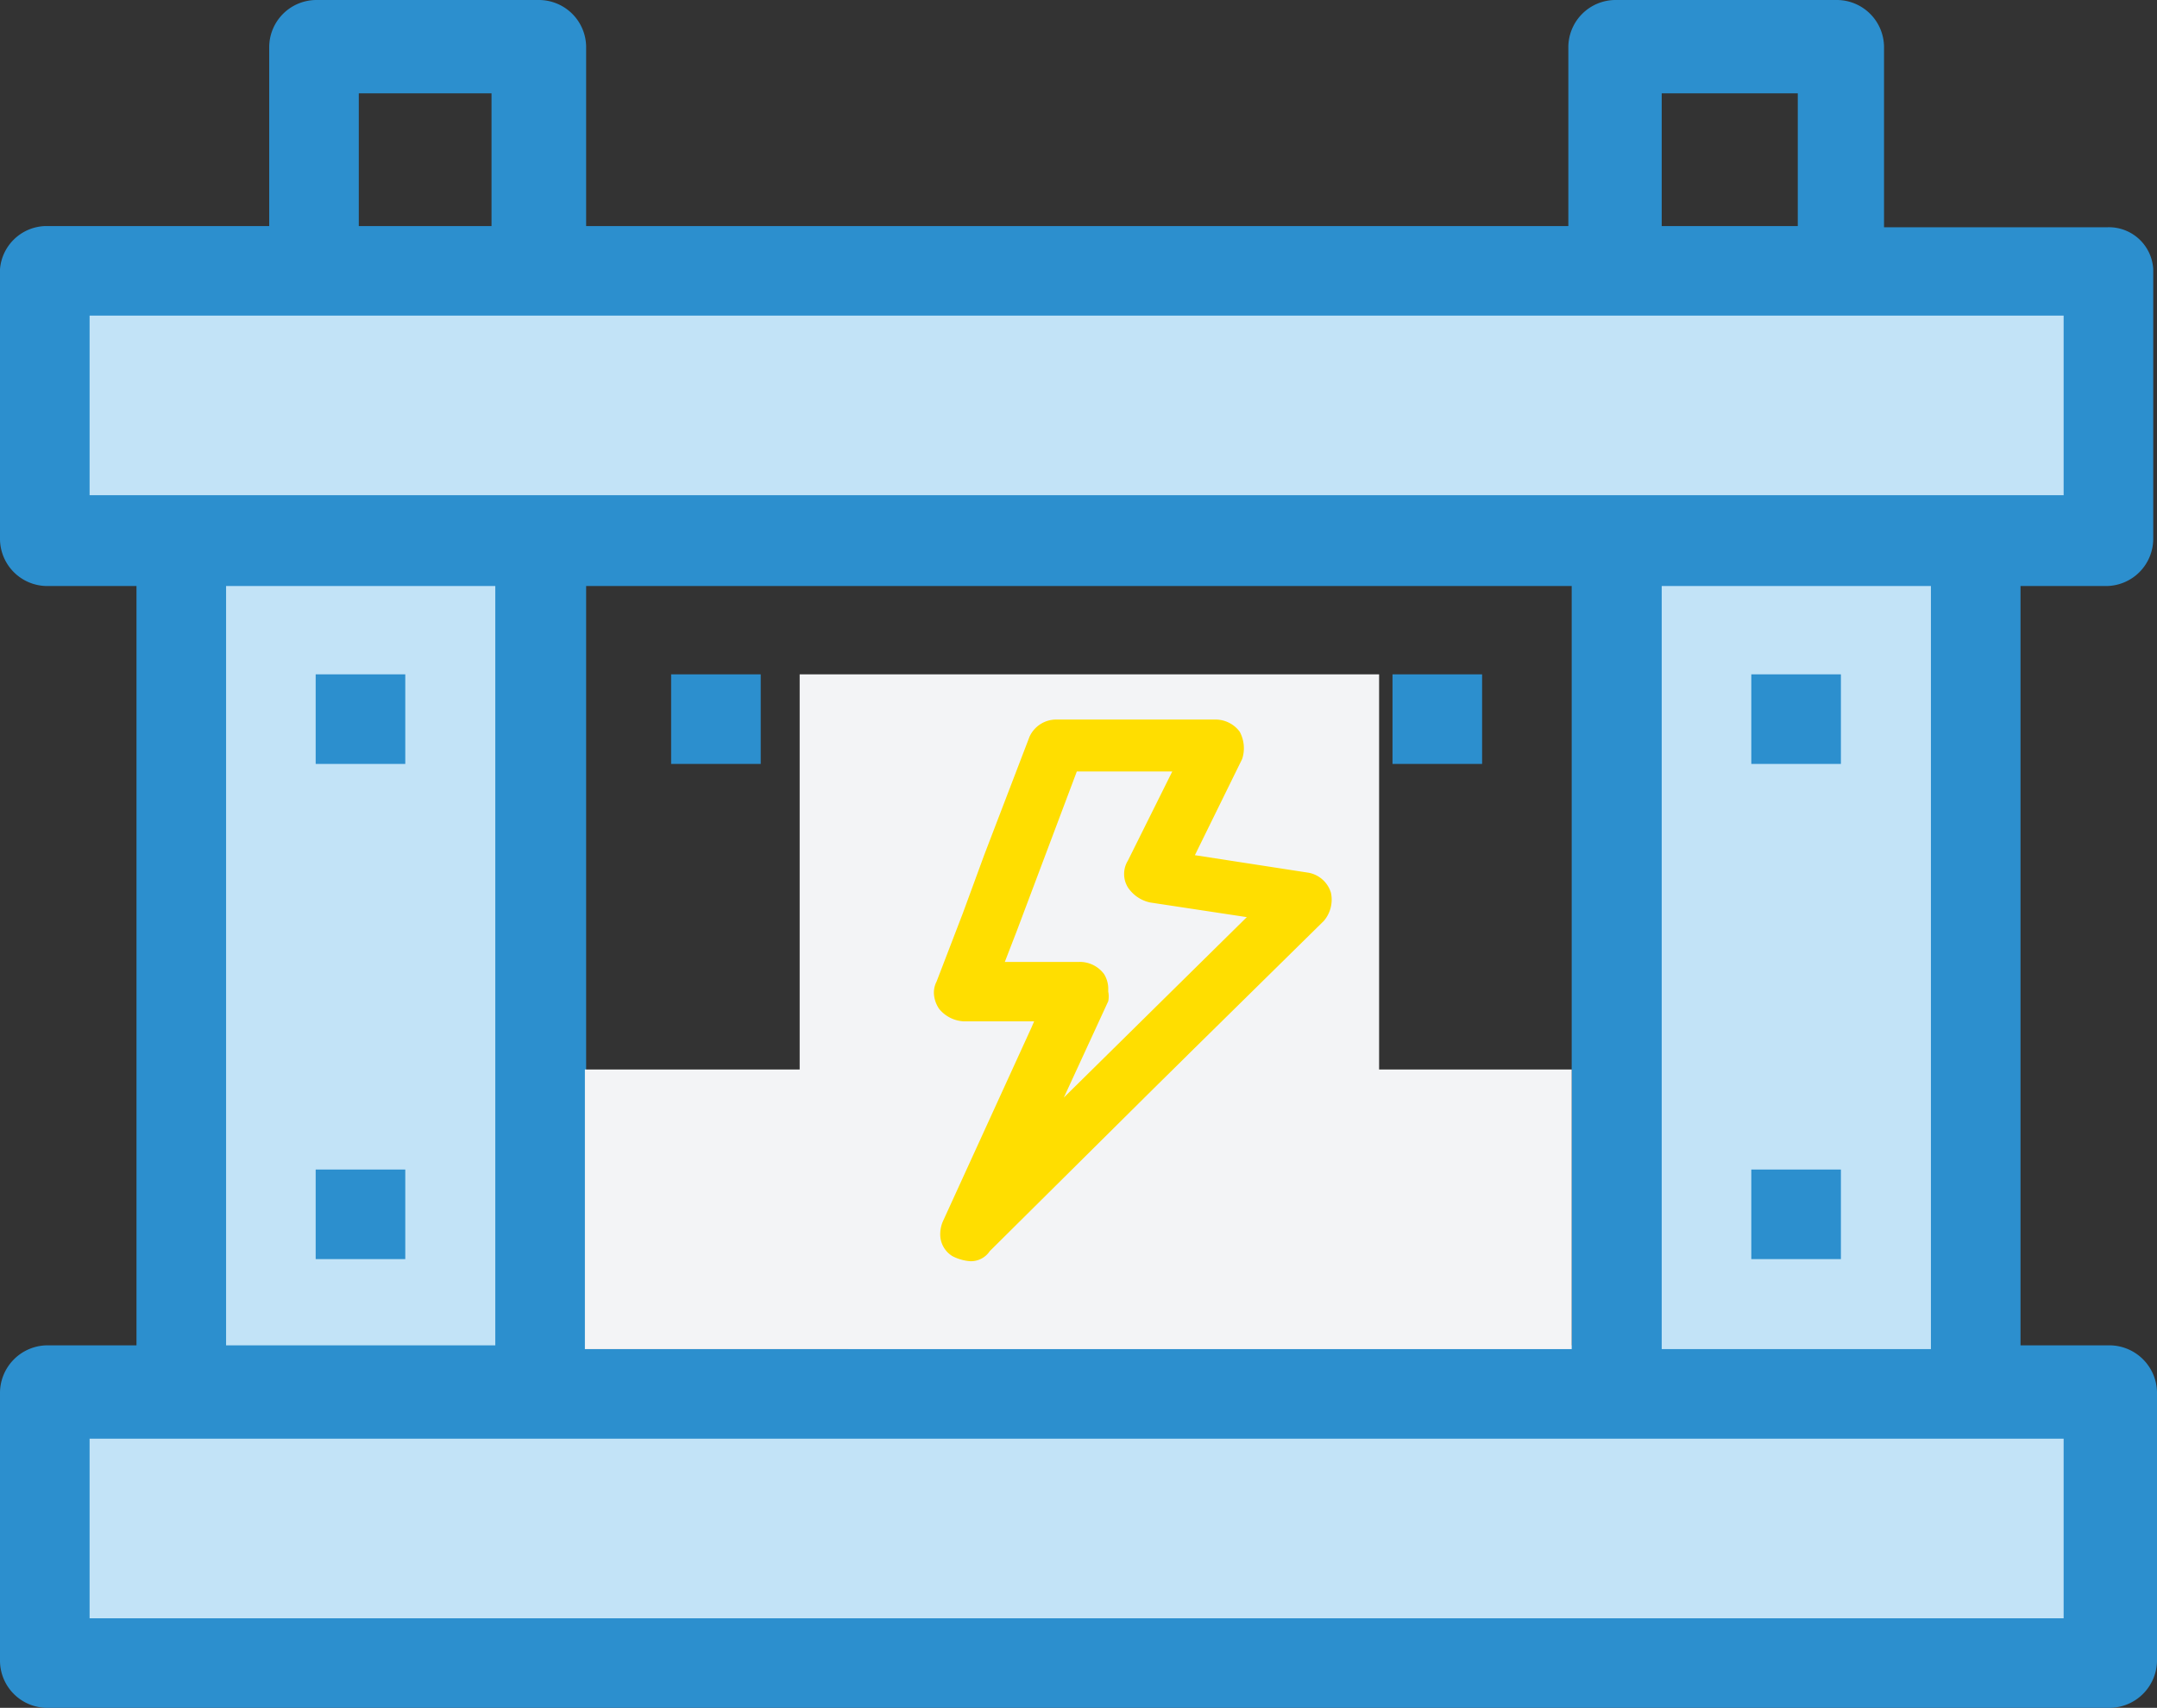
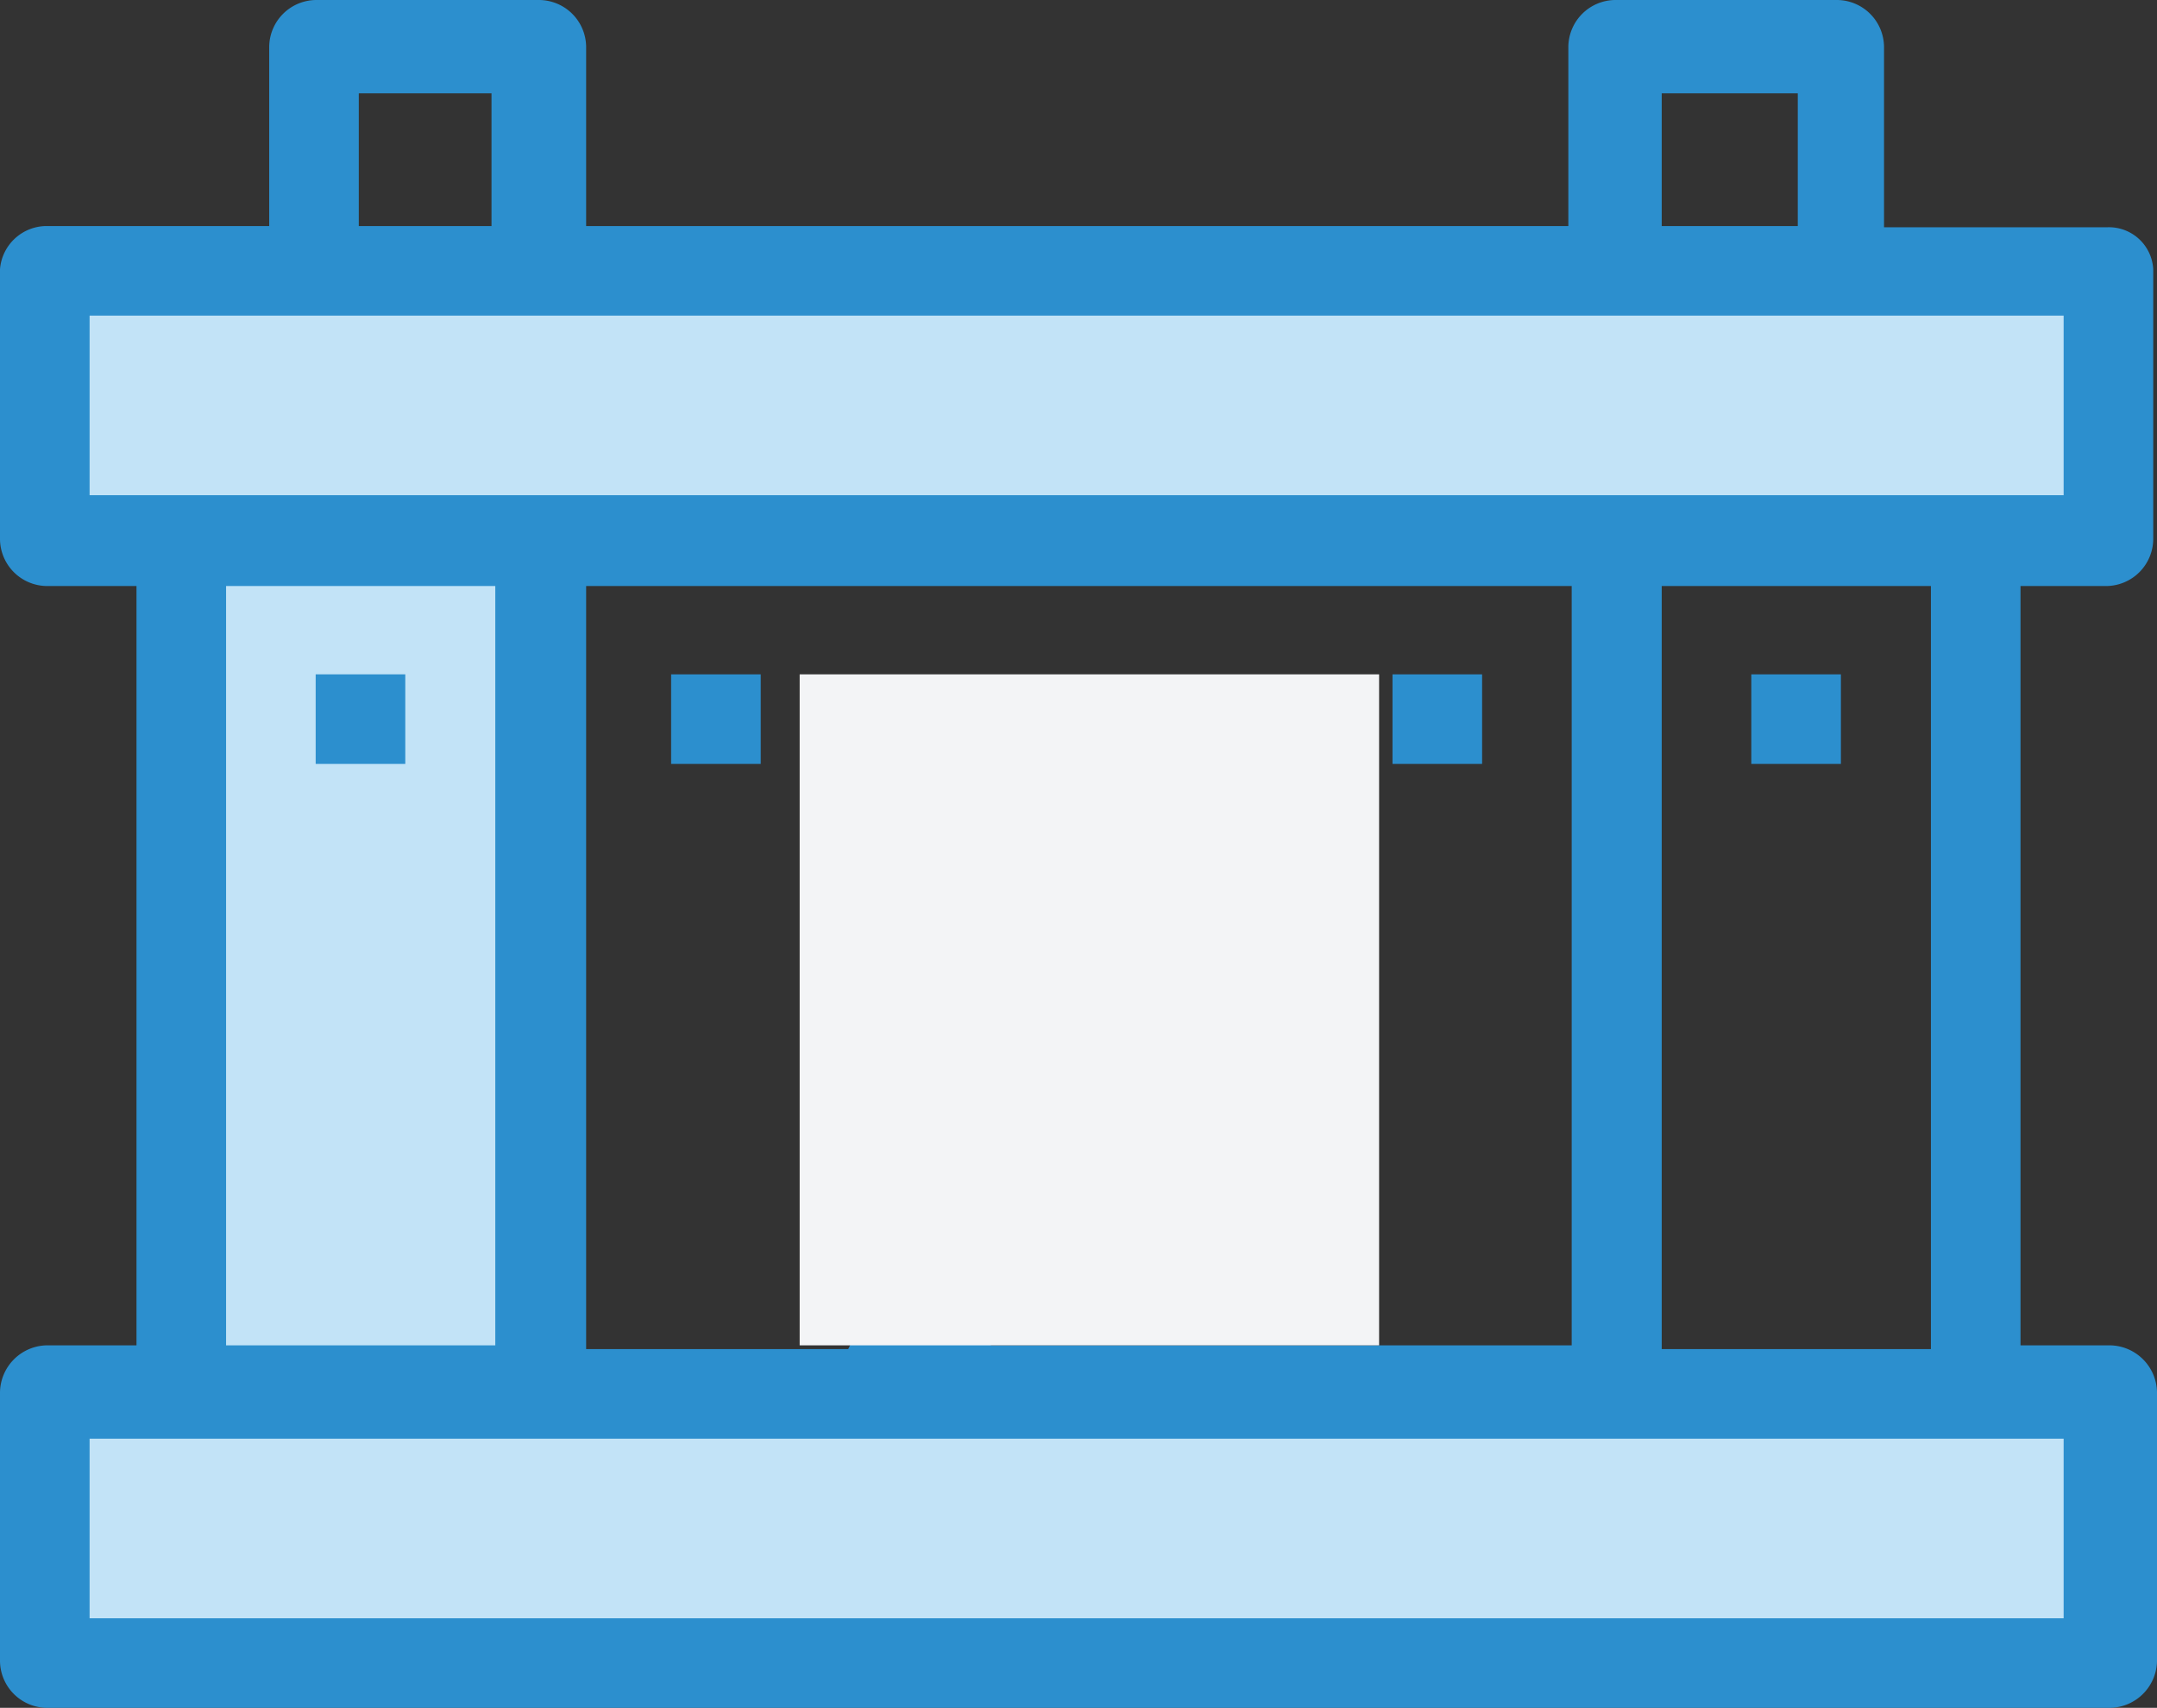
<svg xmlns="http://www.w3.org/2000/svg" viewBox="0 0 51.52 40.8">
  <rect x="0" y="0" width="51.52" height="40.8" fill="#333333" stroke="none" />
  <defs>
    <style>.cls-1{fill:#c2e3f7;}.cls-2{fill:#2c8fce;}.cls-3{fill:#f3f4f6;}.cls-4{fill:#ffde00;}</style>
  </defs>
  <g id="Layer_2" data-name="Layer 2">
    <g id="BESS">
      <g id="Layer_6" data-name="Layer 6">
        <rect class="cls-1" x="1.15" y="6.14" width="49.12" height="6.77" />
-         <rect class="cls-1" x="32.84" y="18.54" width="20.22" height="8.96" transform="translate(19.92 65.97) rotate(-90)" />
        <rect class="cls-1" x="1.15" y="33.13" width="49.12" height="6.77" />
        <rect class="cls-1" x="-1.47" y="18.54" width="20.22" height="8.96" transform="translate(-14.39 31.66) rotate(-90)" />
      </g>
      <path class="cls-2" d="M50.32,14a1.13,1.13,0,0,0,1.11-1.11V6.43a1.06,1.06,0,0,0-1.11-1H45V1.11A1.13,1.13,0,0,0,43.89,0H38.57a1.13,1.13,0,0,0-1.11,1.11V5.4H14V1.11A1.13,1.13,0,0,0,12.86,0H7.54A1.13,1.13,0,0,0,6.43,1.11V5.4H1.11A1.12,1.12,0,0,0,0,6.43v6.43A1.13,1.13,0,0,0,1.11,14H3.26V32.14H1.11A1.14,1.14,0,0,0,0,33.26v6.43A1.13,1.13,0,0,0,1.11,40.8H50.4a1.14,1.14,0,0,0,1.12-1.11V33.26a1.14,1.14,0,0,0-1.12-1.12H48.26V14ZM39.69,2.23h3.25V5.4H39.69Zm-31.12,0h3.17V5.4H8.57ZM2.14,7.54H49.29v4.29H2.14ZM23.57,32.23,32.4,23.4a1,1,0,0,0,.26-1.11.91.91,0,0,0-.86-.69l-3.34-.43,1.11-2.48a1.08,1.08,0,0,0-.94-1.55H23.92a1.07,1.07,0,0,0-1,.6l-3.51,7.8a1.08,1.08,0,0,0,.94,1.55h2.4l-2.49,5.14H14V14H37.54V32.14h-14Zm3.17-9.17,2.58.34L24.69,28l.77-1.54a1.08,1.08,0,0,0-.94-1.55H22l2.57-5.65H27L26,21.6A1,1,0,0,0,26.74,23.06ZM5.4,14h6.43V32.14H5.4ZM49.29,38.66H2.14V34.37H49.29v4.29Zm-3.17-6.43H39.69V14h6.43Z" />
      <rect class="cls-2" x="33.26" y="16.11" width="2.14" height="2.14" />
      <rect class="cls-2" x="41.83" y="16.11" width="2.14" height="2.14" />
-       <rect class="cls-2" x="41.83" y="27.94" width="2.14" height="2.14" />
      <rect class="cls-2" x="7.54" y="16.11" width="2.14" height="2.14" />
-       <rect class="cls-2" x="7.54" y="27.94" width="2.14" height="2.14" />
      <rect class="cls-2" x="16.03" y="16.11" width="2.14" height="2.14" />
      <rect class="cls-3" x="19.1" y="16.11" width="13.84" height="16.03" />
-       <rect class="cls-3" x="13.97" y="25.55" width="23.57" height="6.68" />
-       <path class="cls-4" d="M31.79,21.33a.69.69,0,0,0-.53-.48l-2.72-.42,1.13-2.3a.83.83,0,0,0-.06-.65.72.72,0,0,0-.59-.29H25.24a.7.7,0,0,0-.65.41l-1.08,2.82L23,21.81l-.63,1.64a.57.57,0,0,0-.06.33.73.73,0,0,0,.12.32.81.81,0,0,0,.59.3H24.7l-.06.14-2.12,4.64a.78.78,0,0,0-.06.37.61.61,0,0,0,.29.46,1.11,1.11,0,0,0,.42.12.54.54,0,0,0,.47-.24L27.56,26h0l.74-.73.08-.08L31.62,22A.78.78,0,0,0,31.79,21.33Zm-6.38,4.89,1.06-2.3a.56.56,0,0,0,0-.23v-.1a.67.67,0,0,0-.1-.32.72.72,0,0,0-.59-.29H24l.29-.75,1.43-3.8H28l-1.06,2.13a.61.61,0,0,0,0,.64.85.85,0,0,0,.53.36l2.31.35Z" />
    </g>
  </g>
</svg>